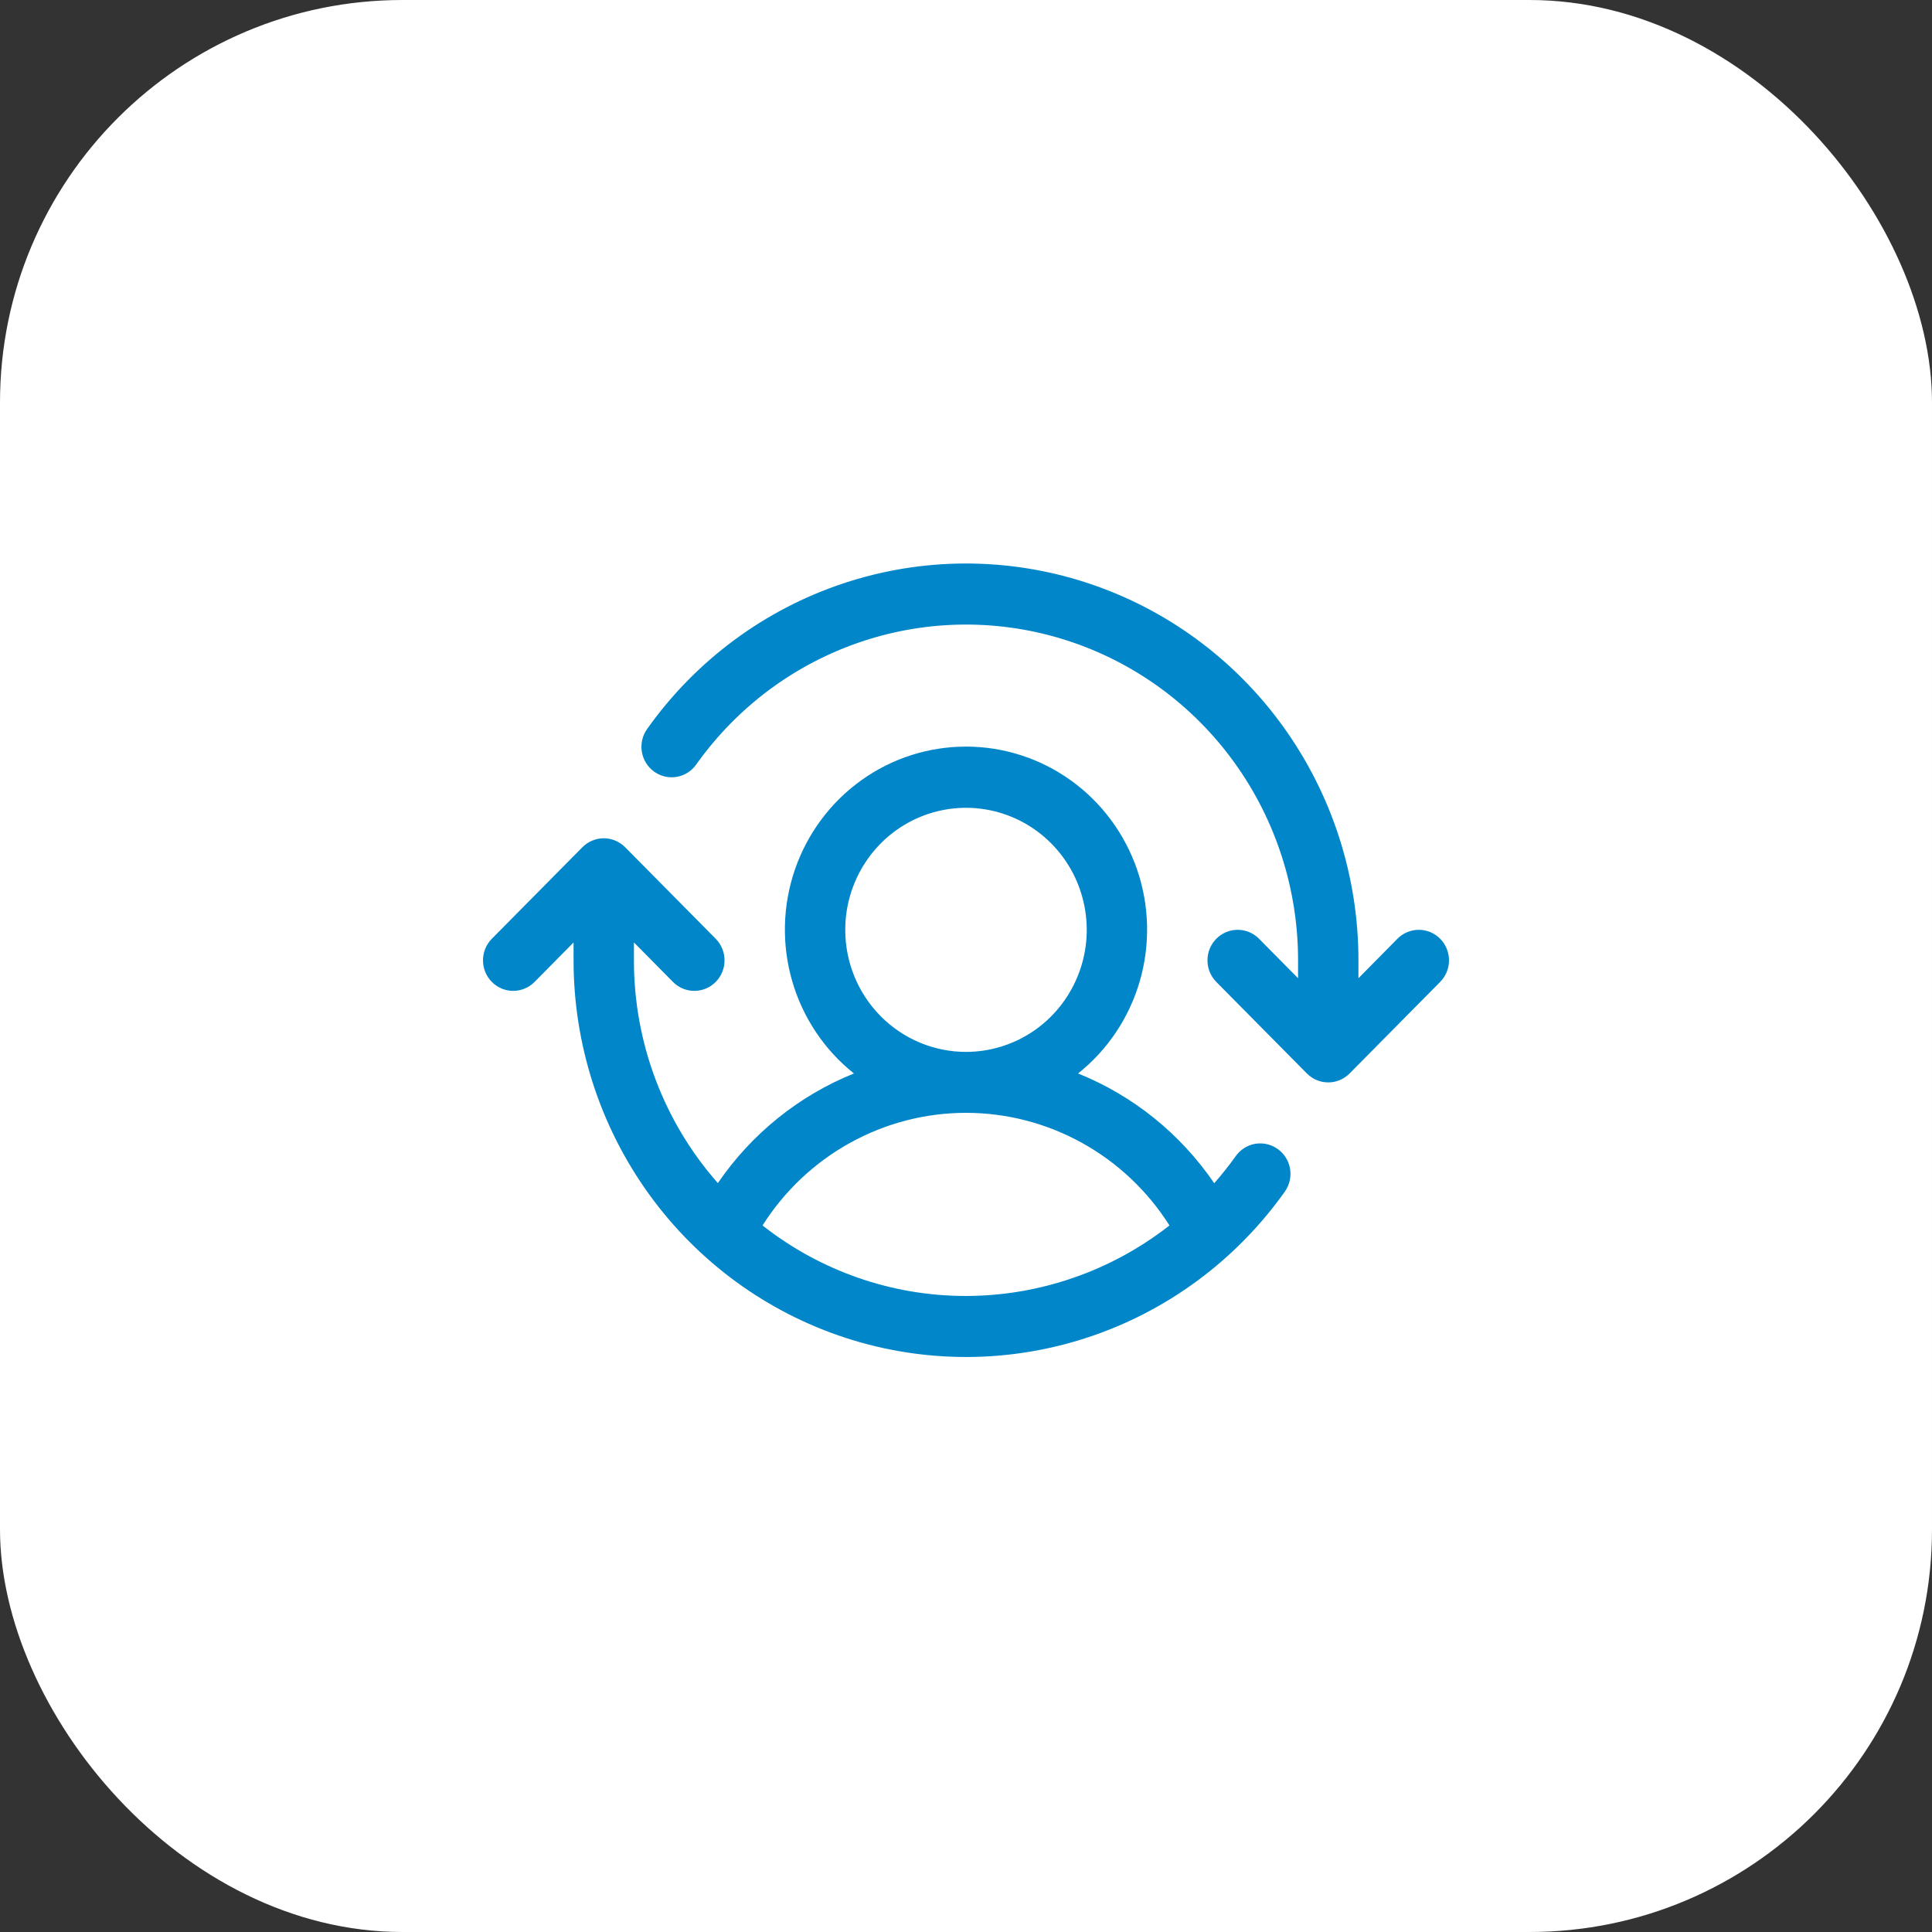
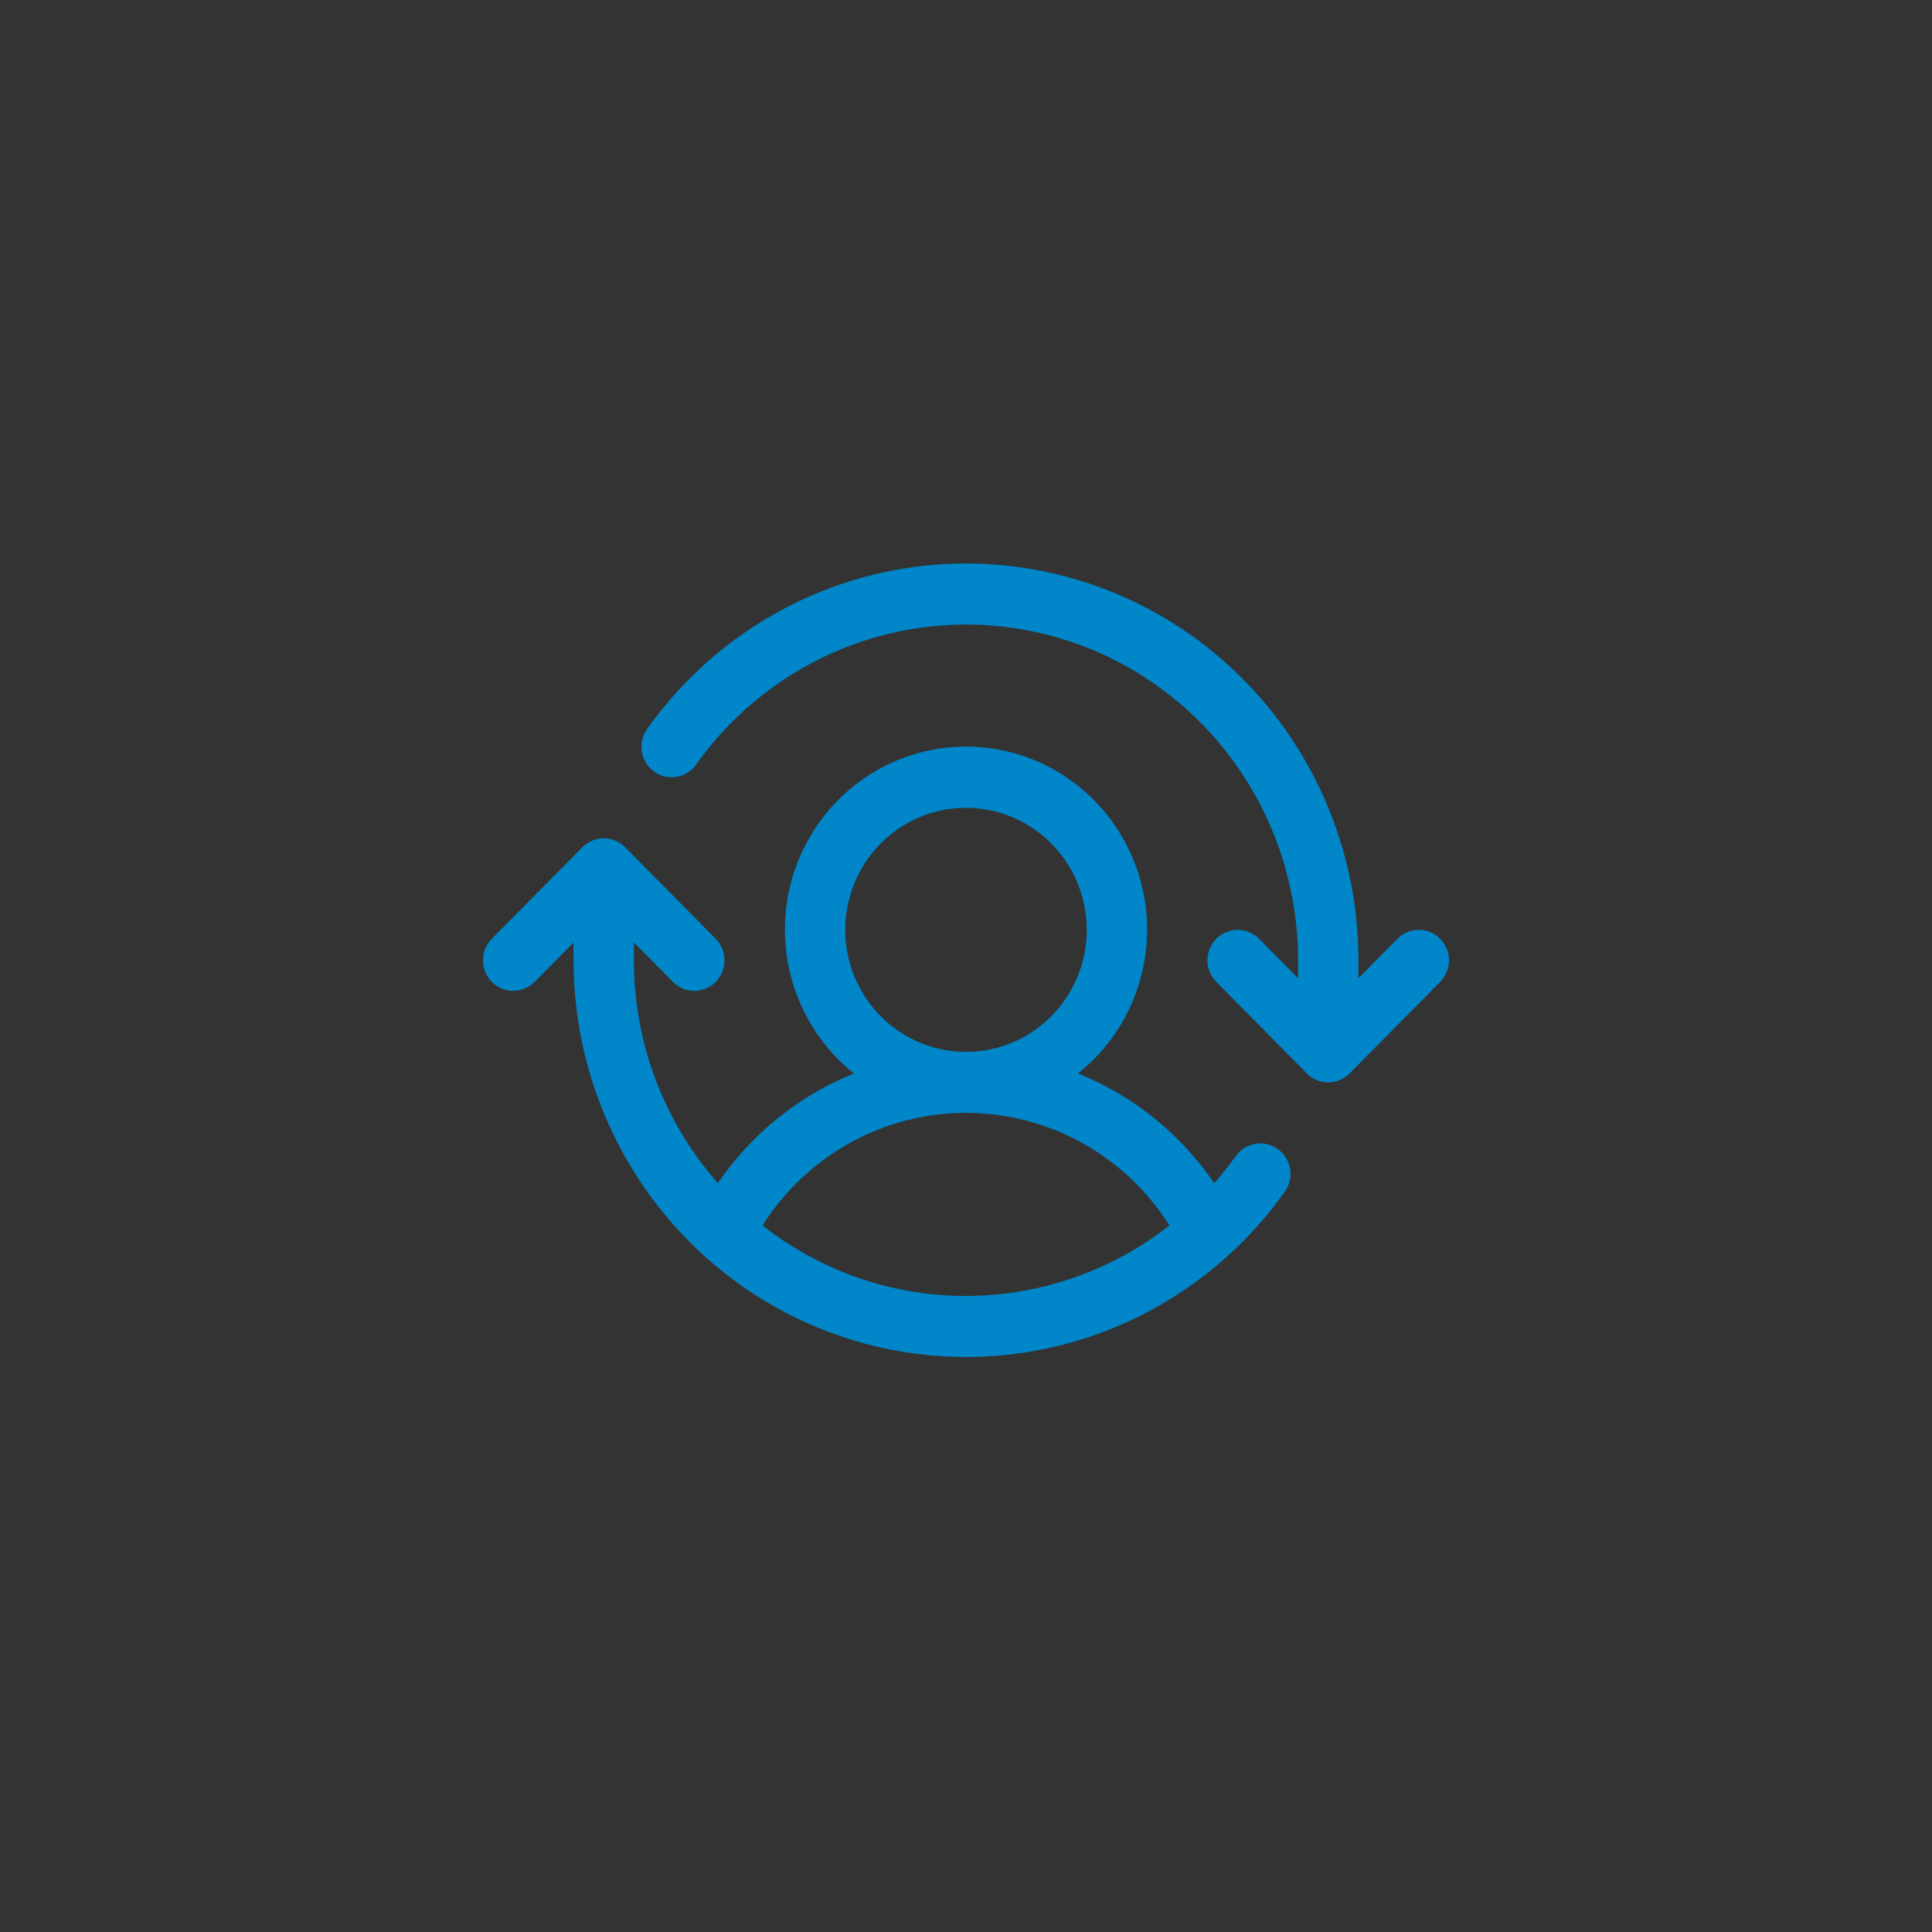
<svg xmlns="http://www.w3.org/2000/svg" width="48" height="48" viewBox="0 0 48 48" fill="none">
  <rect x="0" y="0" width="48" height="48" fill="#333333" stroke="none" />
-   <rect width="48" height="48" rx="10" fill="white" />
  <path d="M35.78 24.396L33.53 26.67C33.461 26.74 33.378 26.796 33.287 26.834C33.196 26.873 33.098 26.892 33 26.892C32.901 26.892 32.803 26.873 32.712 26.834C32.621 26.796 32.539 26.74 32.469 26.67L30.219 24.396C30.078 24.254 29.999 24.061 29.999 23.86C29.999 23.658 30.078 23.465 30.219 23.323C30.36 23.181 30.551 23.101 30.75 23.101C30.949 23.101 31.14 23.181 31.28 23.323L32.25 24.304V23.86C32.251 22.094 31.697 20.374 30.669 18.947C29.64 17.519 28.19 16.459 26.527 15.918C24.864 15.377 23.074 15.384 21.416 15.937C19.757 16.49 18.314 17.561 17.296 18.996C17.18 19.159 17.005 19.269 16.808 19.302C16.612 19.334 16.411 19.287 16.249 19.169C16.087 19.052 15.979 18.875 15.946 18.676C15.914 18.478 15.961 18.274 16.078 18.111C17.281 16.415 18.985 15.15 20.946 14.496C22.907 13.842 25.022 13.835 26.987 14.474C28.952 15.113 30.666 16.366 31.881 18.053C33.096 19.74 33.751 21.773 33.75 23.86V24.304L34.719 23.323C34.86 23.181 35.051 23.101 35.25 23.101C35.449 23.101 35.639 23.181 35.78 23.323C35.921 23.465 36 23.658 36 23.86C36 24.061 35.921 24.254 35.78 24.396ZM31.92 29.607C30.716 31.302 29.012 32.566 27.052 33.219C25.092 33.872 22.977 33.879 21.013 33.24C19.049 32.601 17.335 31.349 16.12 29.663C14.905 27.977 14.25 25.945 14.25 23.86V23.415L13.281 24.396C13.14 24.538 12.949 24.618 12.75 24.618C12.551 24.618 12.361 24.538 12.22 24.396C12.079 24.254 12 24.061 12 23.86C12 23.658 12.079 23.465 12.22 23.323L14.47 21.049C14.539 20.979 14.622 20.923 14.713 20.885C14.804 20.846 14.902 20.827 15 20.827C15.099 20.827 15.197 20.846 15.287 20.885C15.379 20.923 15.461 20.979 15.531 21.049L17.781 23.323C17.922 23.465 18.001 23.658 18.001 23.86C18.001 24.061 17.922 24.254 17.781 24.396C17.64 24.538 17.449 24.618 17.25 24.618C17.051 24.618 16.86 24.538 16.72 24.396L15.75 23.415V23.86C15.748 25.901 16.491 27.871 17.835 29.394C18.672 28.169 19.848 27.221 21.216 26.67C20.481 26.085 19.945 25.283 19.682 24.376C19.419 23.469 19.442 22.501 19.748 21.608C20.055 20.715 20.628 19.94 21.39 19.392C22.152 18.843 23.065 18.549 24 18.549C24.935 18.549 25.848 18.843 26.61 19.392C27.372 19.94 27.945 20.715 28.252 21.608C28.558 22.501 28.581 23.469 28.318 24.376C28.055 25.283 27.519 26.085 26.784 26.67C28.154 27.221 29.33 28.17 30.167 29.397C30.356 29.182 30.535 28.957 30.702 28.723C30.818 28.56 30.994 28.45 31.19 28.417C31.386 28.385 31.587 28.433 31.749 28.55C31.911 28.667 32.02 28.845 32.052 29.043C32.084 29.242 32.036 29.444 31.92 29.607ZM24 26.134C24.593 26.134 25.173 25.956 25.667 25.623C26.16 25.29 26.544 24.816 26.771 24.262C26.999 23.708 27.058 23.098 26.942 22.51C26.826 21.922 26.541 21.382 26.121 20.958C25.702 20.534 25.167 20.245 24.585 20.128C24.003 20.011 23.4 20.071 22.852 20.3C22.304 20.53 21.835 20.918 21.506 21.417C21.176 21.916 21 22.502 21 23.102C21 23.906 21.316 24.677 21.879 25.246C22.441 25.814 23.204 26.134 24 26.134ZM24 32.198C25.83 32.195 27.608 31.579 29.055 30.446C28.512 29.588 27.765 28.883 26.881 28.394C25.998 27.905 25.007 27.648 24 27.648C22.993 27.648 22.002 27.905 21.119 28.394C20.235 28.883 19.488 29.588 18.945 30.446C20.39 31.583 22.169 32.2 24 32.198Z" fill="#0086C9" />
</svg>